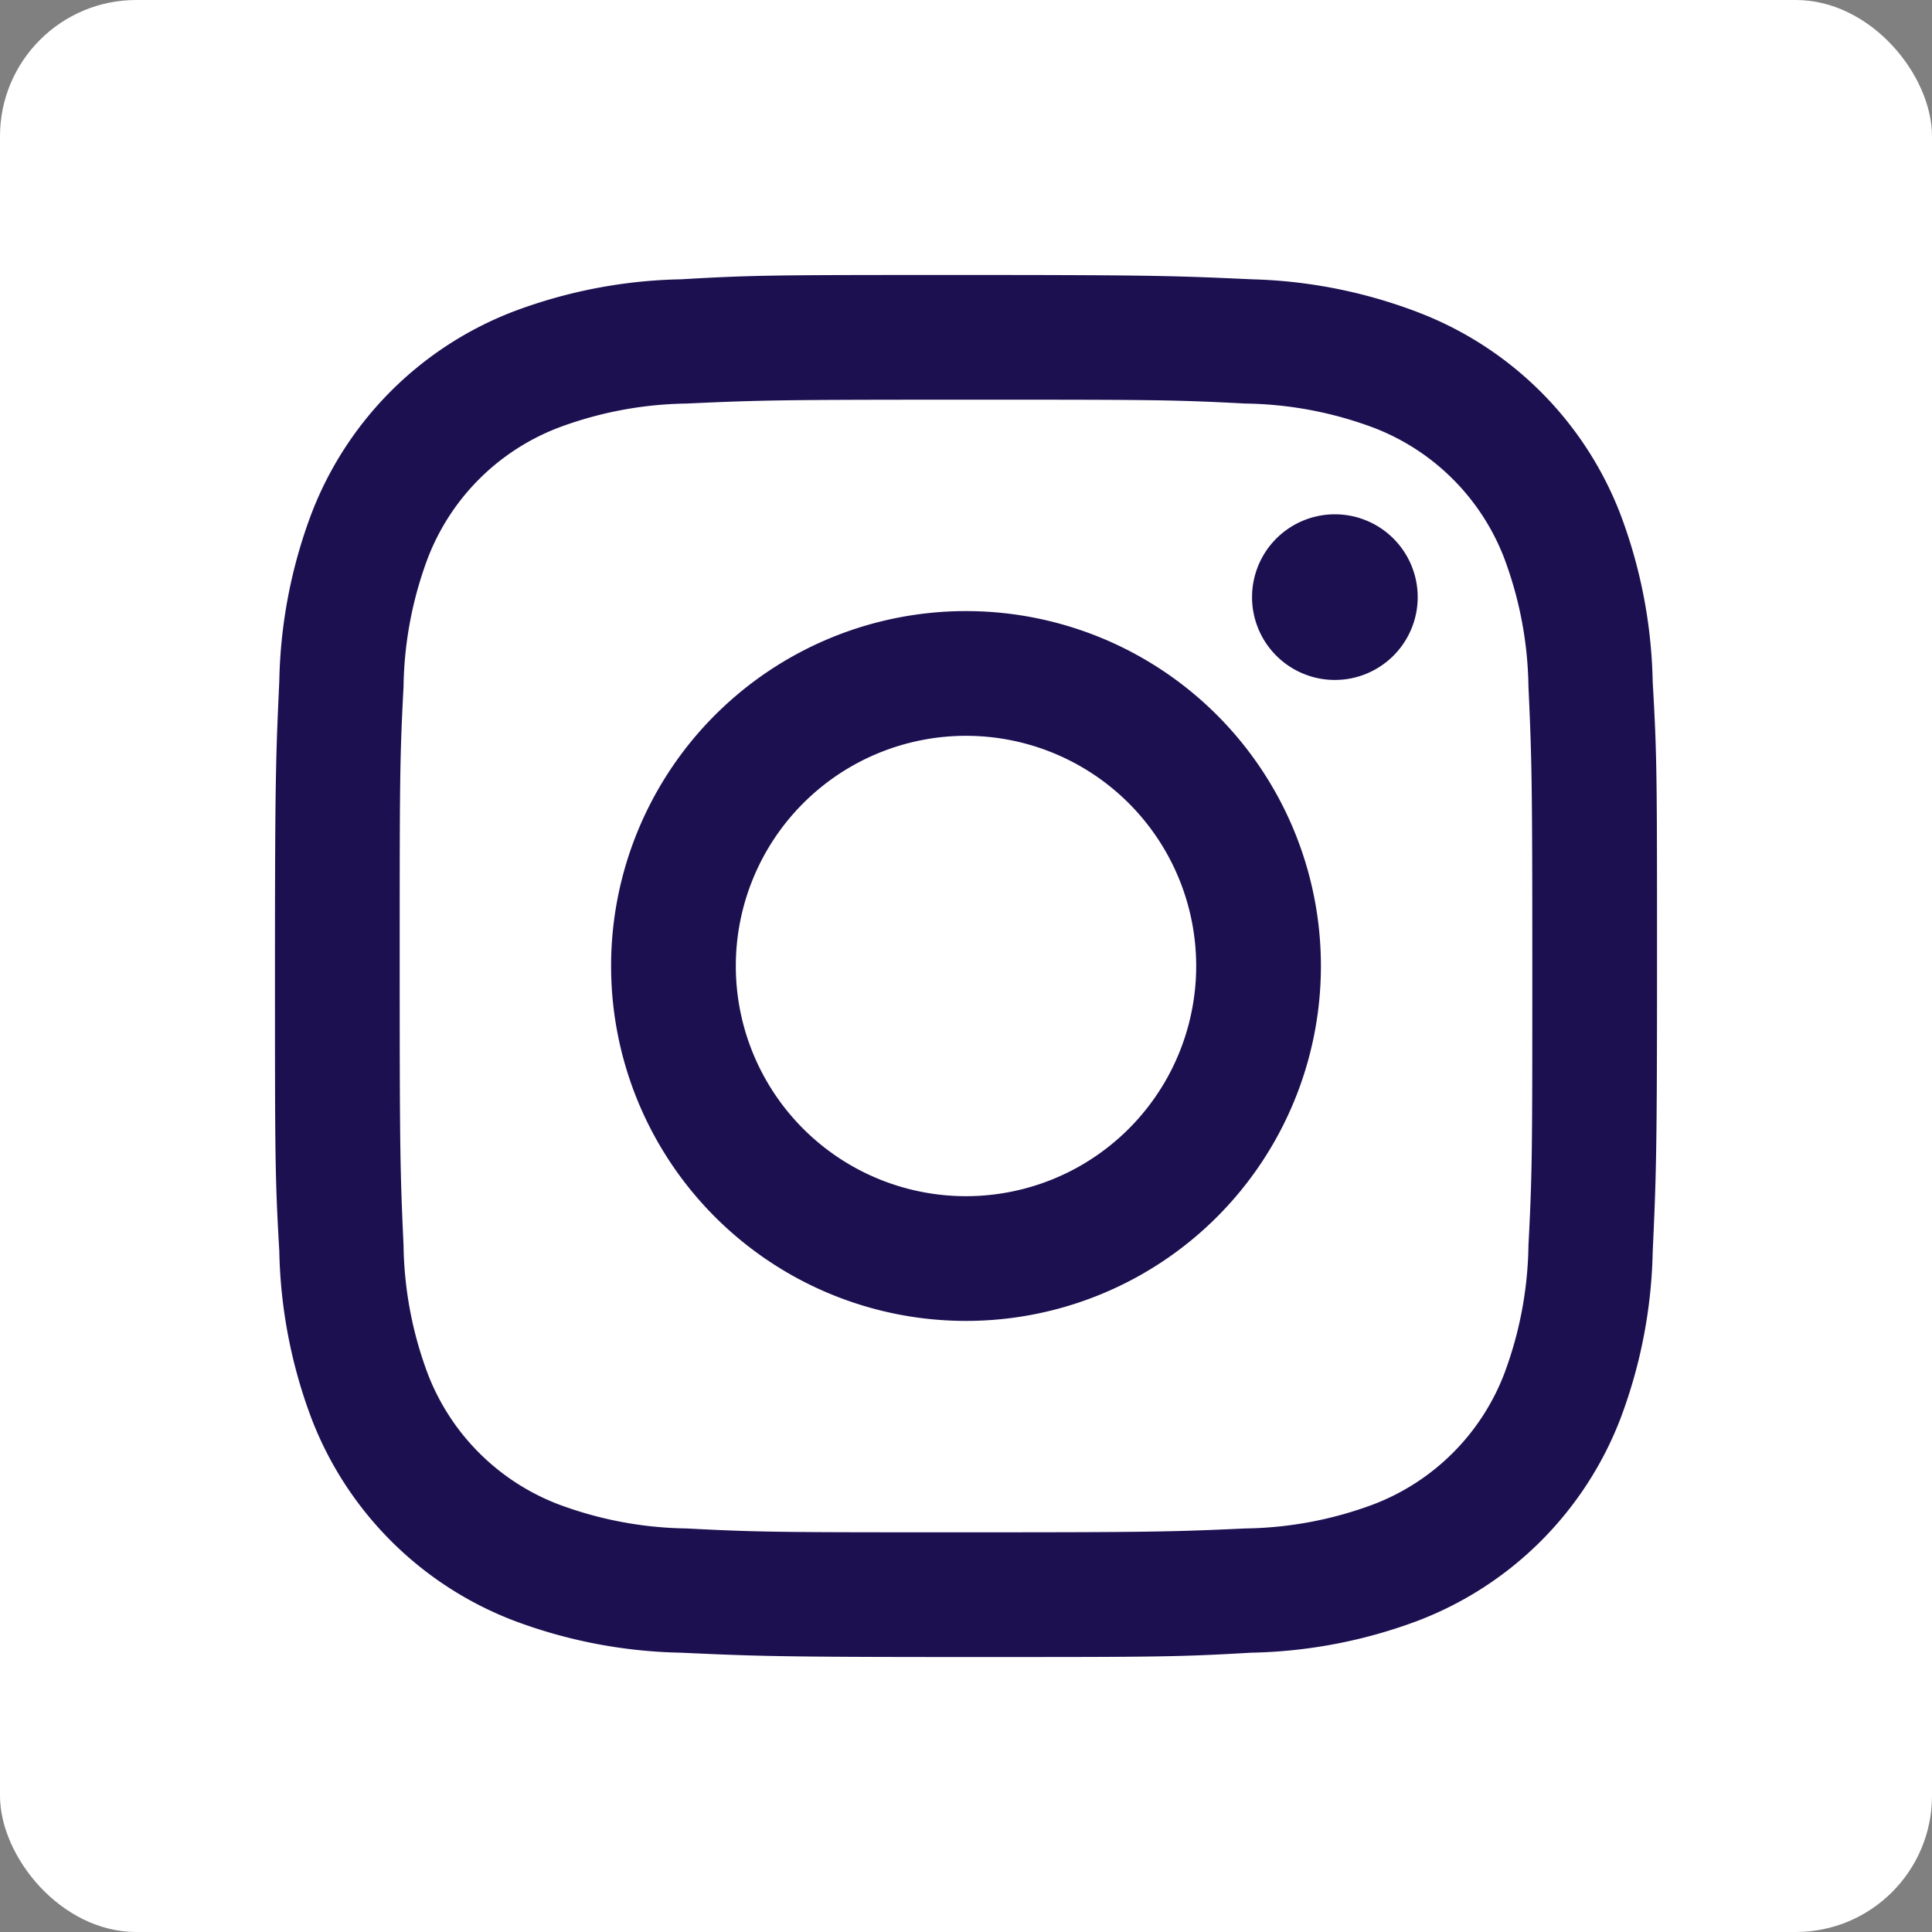
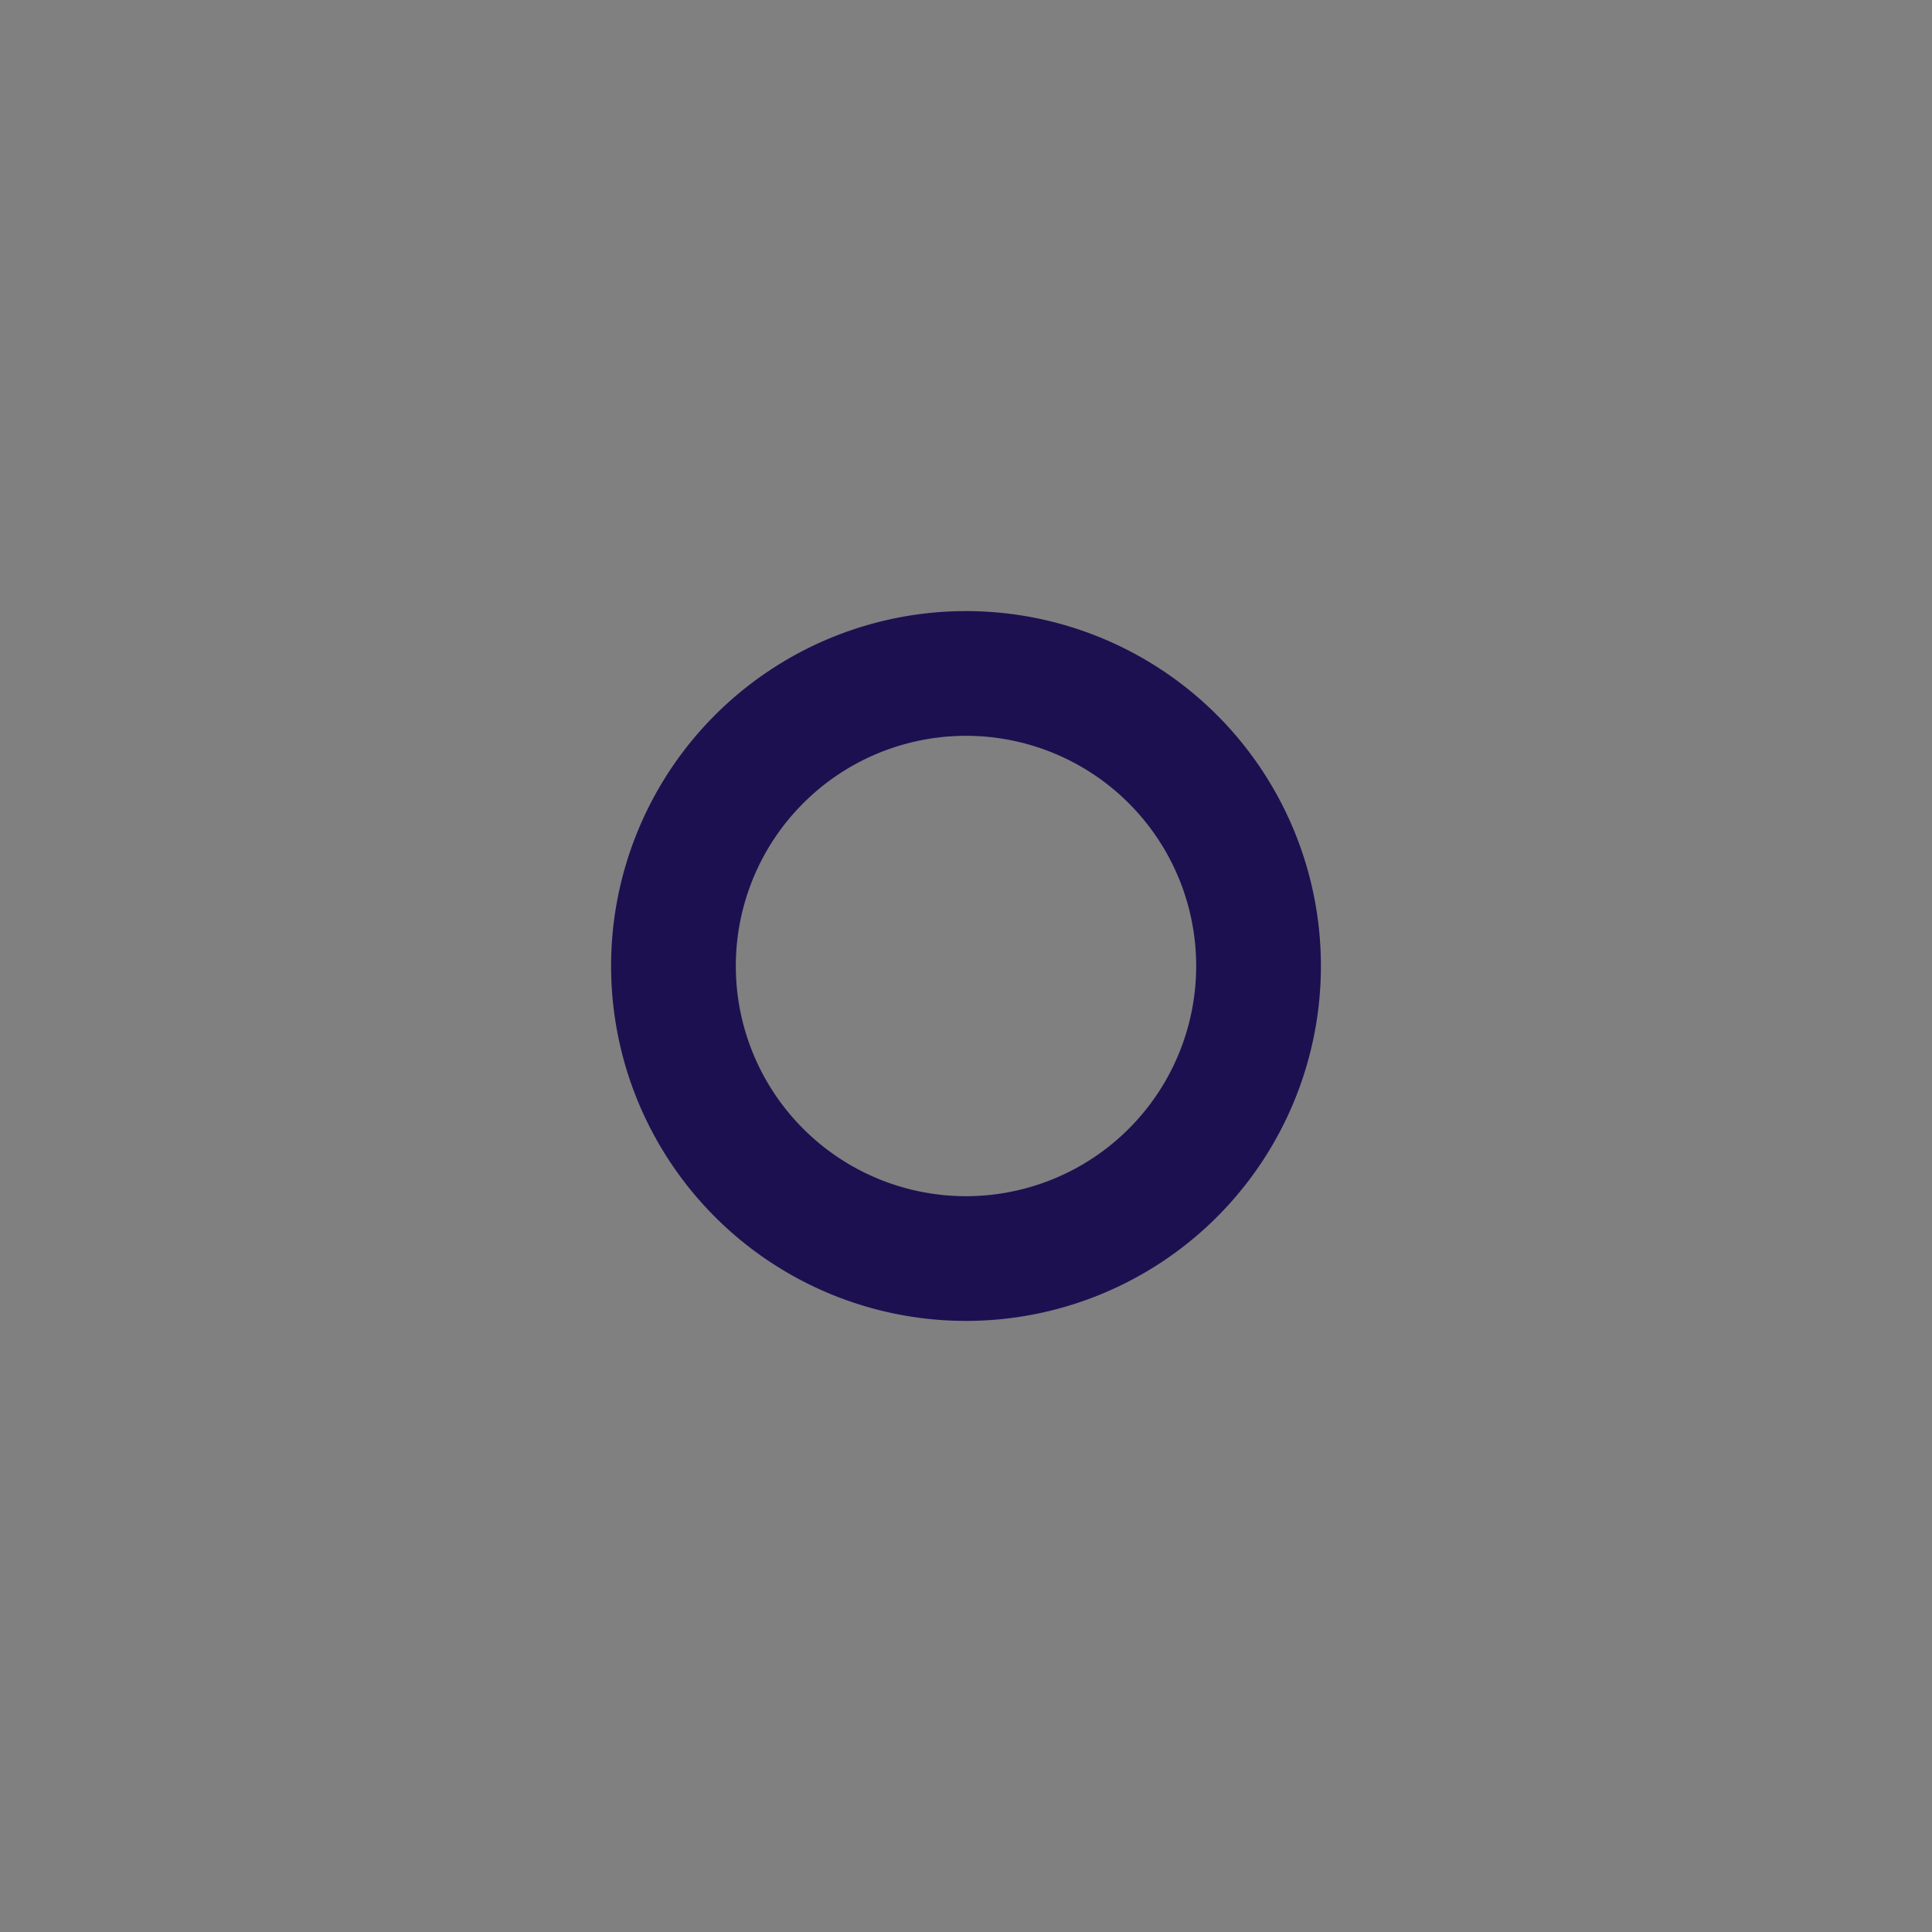
<svg xmlns="http://www.w3.org/2000/svg" viewBox="0 0 40.12 40.12">
  <rect x="0" y="0" width="40.12" height="40.12" fill="#808080" stroke="none" />
  <defs>
    <style>.cls-1{fill:#fff;}.cls-2{fill:#1d1051;}</style>
  </defs>
  <title>7Ресурс 3</title>
  <g id="Слой_2" data-name="Слой 2">
    <g id="Слой_1-2" data-name="Слой 1">
-       <rect class="cls-1" width="40.12" height="40.12" rx="2.83" />
-       <path class="cls-2" d="M20.06,5.71c-3.9,0-4.38,0-5.92.09a10.4,10.4,0,0,0-3.48.67,7.29,7.29,0,0,0-4.19,4.19,10.4,10.4,0,0,0-.67,3.48c-.07,1.54-.09,2-.09,5.92s0,4.38.09,5.92a10.4,10.4,0,0,0,.67,3.48,7.29,7.29,0,0,0,4.19,4.19,10.4,10.4,0,0,0,3.48.67c1.54.07,2,.09,5.92.09s4.38,0,5.92-.09a10.4,10.4,0,0,0,3.48-.67,7.29,7.29,0,0,0,4.19-4.19A10.4,10.4,0,0,0,34.32,26c.07-1.54.09-2,.09-5.92s0-4.38-.09-5.92a10.4,10.4,0,0,0-.67-3.48,7.29,7.29,0,0,0-4.19-4.19A10.4,10.4,0,0,0,26,5.8C24.44,5.73,24,5.71,20.06,5.71Zm0,2.59c3.83,0,4.28,0,5.8.08a7.89,7.89,0,0,1,2.66.5,4.71,4.71,0,0,1,2.72,2.72,7.89,7.89,0,0,1,.5,2.66c.07,1.52.08,2,.08,5.8s0,4.28-.08,5.8a7.89,7.89,0,0,1-.5,2.66,4.71,4.71,0,0,1-2.72,2.72,7.89,7.89,0,0,1-2.66.5c-1.52.07-2,.08-5.8.08s-4.28,0-5.8-.08a7.89,7.89,0,0,1-2.66-.5,4.71,4.71,0,0,1-2.72-2.72,7.89,7.89,0,0,1-.5-2.66c-.07-1.52-.08-2-.08-5.8s0-4.28.08-5.8a7.89,7.89,0,0,1,.5-2.66A4.71,4.71,0,0,1,11.6,8.88a7.89,7.89,0,0,1,2.66-.5C15.78,8.31,16.23,8.3,20.06,8.3Z" />
-       <path class="cls-2" d="M20.06,24.84a4.78,4.78,0,1,1,4.78-4.78A4.78,4.78,0,0,1,20.06,24.84Zm0-12.15a7.37,7.37,0,1,0,7.37,7.37A7.37,7.37,0,0,0,20.06,12.69Z" />
-       <path class="cls-2" d="M29.44,12.4a1.72,1.72,0,1,1-1.72-1.72A1.72,1.72,0,0,1,29.44,12.4Z" />
+       <path class="cls-2" d="M20.06,24.84a4.78,4.78,0,1,1,4.78-4.78A4.78,4.78,0,0,1,20.06,24.84Zm0-12.15a7.37,7.37,0,1,0,7.37,7.37A7.37,7.37,0,0,0,20.06,12.69" />
    </g>
  </g>
</svg>